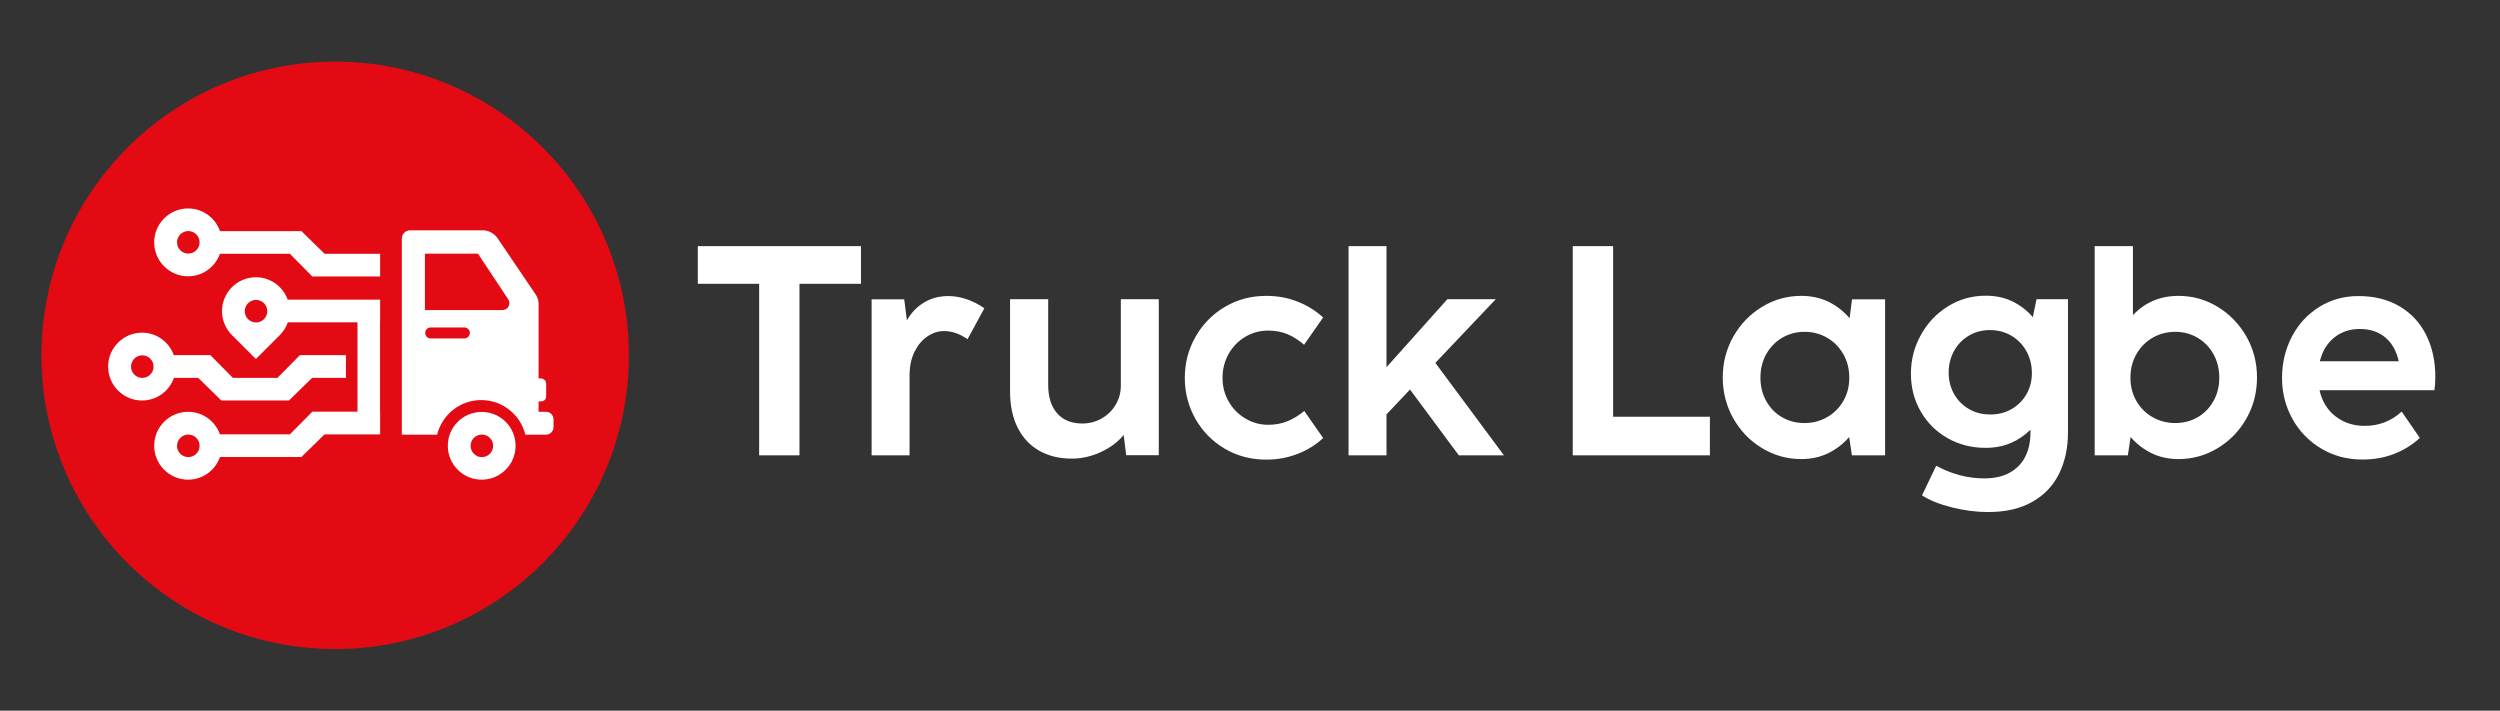
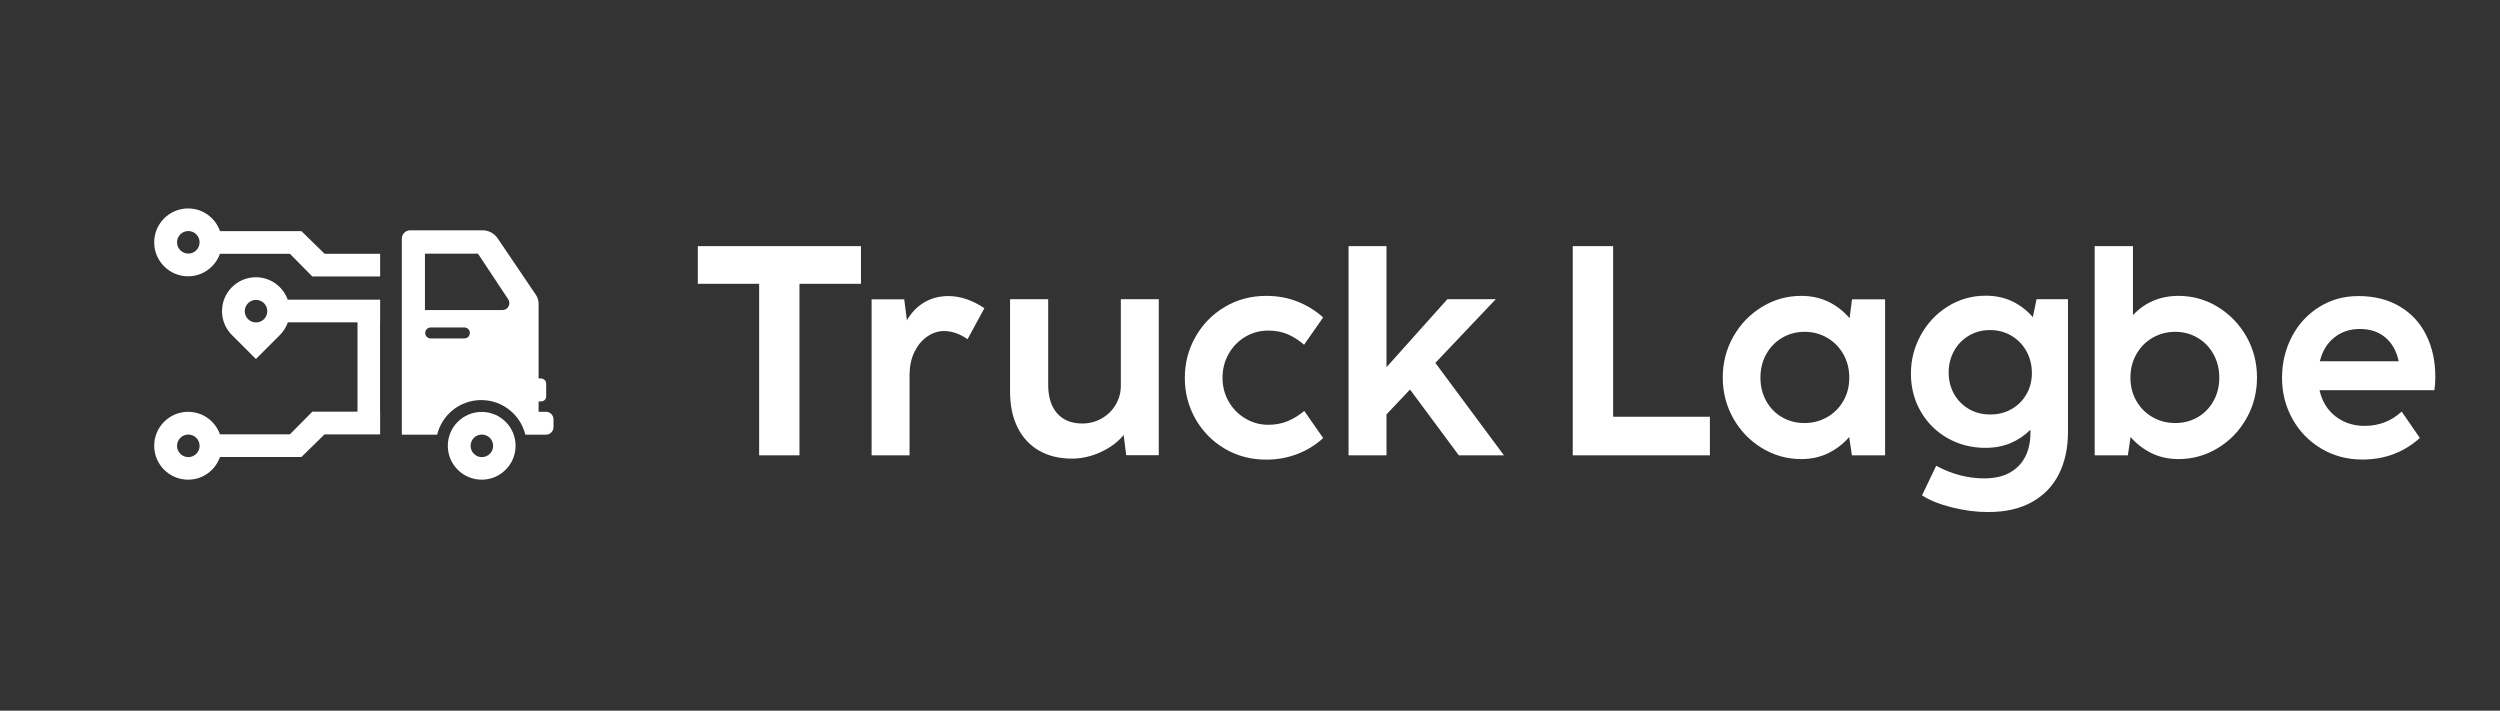
<svg xmlns="http://www.w3.org/2000/svg" width="197" height="56" viewBox="0 0 197 56" fill="none">
  <rect x="0" y="0" width="197" height="56" fill="#333333" stroke="none" />
  <path d="M63.002 35.88H59.821V22.366H54.988V19.397H67.845V22.366H62.998V35.88H63.002ZM76.16 23.575C76.646 23.74 77.114 23.977 77.567 24.291L76.243 26.73C75.631 26.298 75.005 26.086 74.365 26.086C73.911 26.093 73.479 26.237 73.073 26.514C72.666 26.791 72.335 27.183 72.08 27.687C71.824 28.191 71.691 28.777 71.673 29.439V35.88H68.683V23.585H71.252L71.464 25.24C71.81 24.64 72.26 24.168 72.821 23.834C73.379 23.499 74.016 23.33 74.728 23.33C75.196 23.33 75.674 23.409 76.16 23.575ZM88.322 23.575H91.312V35.87H88.743L88.545 34.276C88.092 34.83 87.491 35.279 86.739 35.625C85.987 35.97 85.228 36.139 84.461 36.139C83.475 36.139 82.619 35.931 81.885 35.513C81.154 35.096 80.589 34.488 80.19 33.696C79.791 32.901 79.593 31.955 79.593 30.85V23.575H82.597V30.321C82.597 31.293 82.835 32.041 83.306 32.574C83.777 33.106 84.439 33.372 85.281 33.372C85.836 33.372 86.347 33.239 86.814 32.973C87.278 32.707 87.649 32.347 87.915 31.893C88.185 31.44 88.322 30.94 88.322 30.393V23.575ZM96.508 35.355C95.529 34.776 94.763 33.995 94.201 33.009C93.644 32.023 93.363 30.947 93.363 29.781C93.363 28.608 93.644 27.525 94.209 26.536C94.77 25.546 95.543 24.762 96.519 24.183C97.497 23.603 98.584 23.315 99.779 23.315C100.671 23.315 101.495 23.466 102.254 23.769C103.013 24.071 103.683 24.485 104.262 25.017L102.761 27.166C102.34 26.799 101.902 26.521 101.448 26.331C100.995 26.144 100.491 26.05 99.933 26.05C99.286 26.05 98.685 26.212 98.134 26.536C97.584 26.86 97.145 27.309 96.821 27.878C96.497 28.45 96.335 29.083 96.335 29.778C96.335 30.465 96.501 31.091 96.828 31.656C97.156 32.221 97.598 32.663 98.149 32.987C98.699 33.311 99.296 33.473 99.937 33.473C100.491 33.473 100.998 33.38 101.455 33.192C101.912 33.005 102.351 32.736 102.776 32.383L104.266 34.517C103.693 35.049 103.024 35.467 102.258 35.765C101.491 36.064 100.671 36.218 99.793 36.218C98.58 36.222 97.487 35.931 96.508 35.355ZM118.511 35.88H114.956L111.109 30.695L109.256 32.653V35.88H106.266V19.397H109.256V28.936L114.056 23.575H117.87L113.106 28.594L118.511 35.88ZM134.739 35.88H123.933V19.397H127.114V32.84H134.739V35.88ZM145.94 23.585H148.545V35.88H145.929L145.717 34.437C145.249 34.977 144.695 35.402 144.062 35.711C143.428 36.021 142.719 36.175 141.939 36.175C140.827 36.175 139.798 35.888 138.848 35.312C137.898 34.736 137.146 33.959 136.588 32.977C136.034 31.994 135.753 30.918 135.753 29.745C135.753 28.572 136.034 27.497 136.592 26.514C137.149 25.532 137.905 24.755 138.851 24.179C139.798 23.603 140.827 23.315 141.939 23.315C142.737 23.315 143.453 23.474 144.09 23.783C144.727 24.096 145.281 24.528 145.749 25.075L145.94 23.585ZM143.979 32.872C144.518 32.563 144.943 32.138 145.256 31.595C145.569 31.052 145.724 30.44 145.724 29.76C145.724 29.08 145.569 28.464 145.256 27.91C144.943 27.36 144.518 26.928 143.979 26.615C143.439 26.302 142.845 26.147 142.194 26.147C141.554 26.147 140.967 26.305 140.435 26.615C139.902 26.928 139.485 27.36 139.179 27.91C138.873 28.461 138.722 29.076 138.722 29.76C138.722 30.44 138.873 31.055 139.179 31.602C139.485 32.149 139.902 32.577 140.427 32.879C140.956 33.185 141.543 33.336 142.194 33.336C142.845 33.336 143.439 33.182 143.979 32.872ZM160.48 23.575H162.956V34.063C162.956 35.29 162.722 36.377 162.258 37.323C161.793 38.27 161.088 39.011 160.145 39.547C159.203 40.083 158.04 40.349 156.655 40.349C155.741 40.349 154.799 40.227 153.827 39.986C152.855 39.745 152.067 39.428 151.456 39.036L152.571 36.701C153.798 37.366 155.061 37.697 156.36 37.697C157.173 37.697 157.853 37.539 158.397 37.23C158.94 36.917 159.343 36.492 159.606 35.956C159.868 35.42 159.998 34.815 159.998 34.142V33.862C159.545 34.315 159.023 34.668 158.433 34.916C157.843 35.168 157.184 35.29 156.457 35.29C155.371 35.29 154.378 35.038 153.485 34.535C152.593 34.031 151.88 33.333 151.362 32.44C150.841 31.548 150.581 30.548 150.581 29.436C150.581 28.349 150.844 27.335 151.366 26.392C151.888 25.449 152.6 24.697 153.5 24.139C154.399 23.582 155.389 23.301 156.468 23.301C157.249 23.301 157.951 23.448 158.569 23.747C159.188 24.046 159.728 24.46 160.189 24.992L160.48 23.575ZM158.519 32.232C159.019 31.944 159.411 31.548 159.692 31.052C159.973 30.555 160.113 30.004 160.113 29.404C160.113 28.777 159.973 28.205 159.692 27.691C159.411 27.176 159.019 26.766 158.512 26.464C158.008 26.162 157.443 26.01 156.817 26.01C156.191 26.01 155.63 26.158 155.133 26.457C154.637 26.755 154.248 27.158 153.971 27.669C153.694 28.18 153.554 28.741 153.554 29.353C153.554 29.972 153.694 30.53 153.971 31.03C154.248 31.53 154.637 31.926 155.133 32.221C155.63 32.516 156.191 32.66 156.817 32.66C157.454 32.667 158.019 32.523 158.519 32.232ZM174.754 24.179C175.7 24.755 176.452 25.532 177.014 26.514C177.571 27.497 177.852 28.572 177.852 29.745C177.852 30.918 177.575 31.998 177.017 32.977C176.463 33.959 175.711 34.736 174.758 35.312C173.808 35.888 172.779 36.175 171.667 36.175C170.886 36.175 170.177 36.021 169.544 35.711C168.911 35.402 168.36 34.977 167.889 34.437L167.676 35.88H165.061V19.397H168.076V24.83C169.029 23.823 170.228 23.315 171.667 23.315C172.779 23.315 173.808 23.603 174.754 24.179ZM173.174 32.879C173.703 32.574 174.117 32.149 174.423 31.602C174.729 31.055 174.88 30.44 174.88 29.76C174.88 29.08 174.729 28.464 174.423 27.91C174.117 27.36 173.7 26.928 173.167 26.615C172.635 26.302 172.048 26.147 171.408 26.147C170.76 26.147 170.163 26.305 169.623 26.615C169.083 26.928 168.659 27.36 168.346 27.91C168.033 28.461 167.878 29.076 167.878 29.76C167.878 30.44 168.033 31.052 168.346 31.595C168.659 32.138 169.083 32.566 169.623 32.872C170.163 33.178 170.756 33.336 171.408 33.336C172.059 33.336 172.646 33.182 173.174 32.879ZM182.778 30.742C182.972 31.616 183.393 32.307 184.037 32.807C184.681 33.308 185.448 33.559 186.329 33.559C187.463 33.559 188.438 33.185 189.251 32.433L190.683 34.509C190.097 35.049 189.424 35.467 188.661 35.765C187.898 36.064 187.063 36.211 186.157 36.211C184.959 36.211 183.879 35.923 182.915 35.348C181.947 34.772 181.191 33.991 180.644 33.009C180.097 32.023 179.824 30.947 179.824 29.781C179.824 28.601 180.083 27.518 180.598 26.532C181.112 25.546 181.832 24.765 182.749 24.193C183.667 23.618 184.699 23.33 185.84 23.33C187.099 23.33 188.186 23.603 189.1 24.147C190.014 24.69 190.712 25.442 191.187 26.406C191.666 27.367 191.903 28.468 191.903 29.702C191.903 30.076 191.878 30.425 191.831 30.746H182.778V30.742ZM183.94 26.597C183.379 27.047 182.998 27.669 182.803 28.468H189.021C188.841 27.655 188.488 27.029 187.959 26.586C187.431 26.144 186.765 25.924 185.959 25.924C185.174 25.921 184.502 26.147 183.94 26.597Z" fill="white" />
-   <path d="M26.411 51.144C13.63 51.144 3.268 40.781 3.268 28C3.268 15.219 13.63 4.856 26.411 4.856C39.192 4.856 49.555 15.219 49.555 28C49.555 40.781 39.192 51.144 26.411 51.144Z" fill="#E40A13" />
  <path d="M37.957 32.459C36.482 32.459 35.287 33.653 35.287 35.128C35.287 36.604 36.482 37.798 37.957 37.798C39.432 37.798 40.627 36.604 40.627 35.128C40.63 33.653 39.432 32.459 37.957 32.459ZM37.971 36.021C37.478 36.021 37.083 35.621 37.083 35.132C37.083 34.639 37.482 34.243 37.971 34.243C38.464 34.243 38.86 34.643 38.86 35.132C38.86 35.621 38.461 36.021 37.971 36.021Z" fill="white" />
  <path d="M43.024 32.448H42.473C42.462 32.448 42.451 32.451 42.441 32.455V32.444V32.404V31.631H42.646C42.862 31.631 43.038 31.455 43.038 31.239V30.228C43.038 30.005 42.858 29.825 42.635 29.825H42.441V24.434V23.927C42.441 23.679 42.365 23.438 42.228 23.233L39.213 18.778C38.947 18.386 38.501 18.148 38.026 18.148H33.485H32.319C31.956 18.148 31.664 18.444 31.664 18.803V32.444V32.462V34.254H34.446C34.827 32.689 36.237 31.526 37.921 31.526C39.605 31.526 41.016 32.689 41.397 34.254H42.444V34.247C42.455 34.25 42.466 34.254 42.477 34.254H43.02C43.347 34.254 43.617 33.988 43.617 33.657V33.034C43.614 32.71 43.347 32.448 43.024 32.448ZM36.594 26.669H33.938C33.697 26.669 33.506 26.475 33.506 26.237C33.506 26 33.701 25.805 33.938 25.805H36.594C36.835 25.805 37.025 26 37.025 26.237C37.025 26.475 36.835 26.669 36.594 26.669ZM39.591 24.434H33.485V19.987H37.662L40.048 23.585C40.289 23.949 40.026 24.434 39.591 24.434Z" fill="white" />
  <path d="M23.752 18.213H17.336C16.969 17.173 15.991 16.425 14.825 16.425C13.35 16.425 12.151 17.623 12.151 19.098C12.151 20.573 13.346 21.772 14.825 21.772C15.983 21.772 16.962 21.03 17.333 19.998H22.842L24.612 21.786H29.955V19.998H25.58L23.752 18.213ZM14.839 19.983C14.346 19.983 13.95 19.584 13.95 19.095C13.95 18.602 14.35 18.206 14.839 18.206C15.332 18.206 15.728 18.605 15.728 19.095C15.728 19.584 15.329 19.983 14.839 19.983Z" fill="white" />
-   <path d="M13.709 29.774H15.616L17.433 31.551V31.555H17.437H22.773L24.597 29.774H27.26V27.986H23.633L21.863 29.774H18.347L16.577 27.986H13.698C13.328 26.957 12.353 26.215 11.194 26.215C9.719 26.215 8.521 27.41 8.521 28.889C8.521 30.364 9.719 31.562 11.194 31.562C12.363 31.559 13.342 30.81 13.709 29.774ZM11.212 29.777C10.719 29.777 10.323 29.378 10.323 28.889C10.323 28.396 10.723 28 11.212 28C11.705 28 12.101 28.399 12.101 28.889C12.104 29.378 11.705 29.777 11.212 29.777Z" fill="white" />
  <path d="M20.165 21.847C18.689 21.847 17.495 23.042 17.495 24.517C17.495 25.255 17.793 25.92 18.276 26.402L20.165 28.291L22.054 26.402C22.334 26.122 22.547 25.78 22.683 25.399H28.171V32.437H24.616L22.845 34.225H17.333C16.962 33.192 15.987 32.451 14.825 32.451C13.35 32.451 12.151 33.649 12.151 35.124C12.151 36.6 13.346 37.798 14.825 37.798C15.991 37.798 16.969 37.05 17.336 36.01H23.752L25.576 34.228H28.167H29.948H29.955V32.44H29.948V25.402H29.955V23.614H22.672C22.302 22.585 21.32 21.847 20.165 21.847ZM20.175 25.409C19.682 25.409 19.287 25.01 19.287 24.521C19.287 24.031 19.686 23.632 20.175 23.632C20.668 23.632 21.064 24.031 21.064 24.521C21.064 25.01 20.668 25.409 20.175 25.409ZM14.839 36.02C14.346 36.02 13.95 35.621 13.95 35.132C13.95 34.639 14.35 34.243 14.839 34.243C15.332 34.243 15.728 34.642 15.728 35.132C15.728 35.621 15.329 36.02 14.839 36.02Z" fill="white" />
</svg>